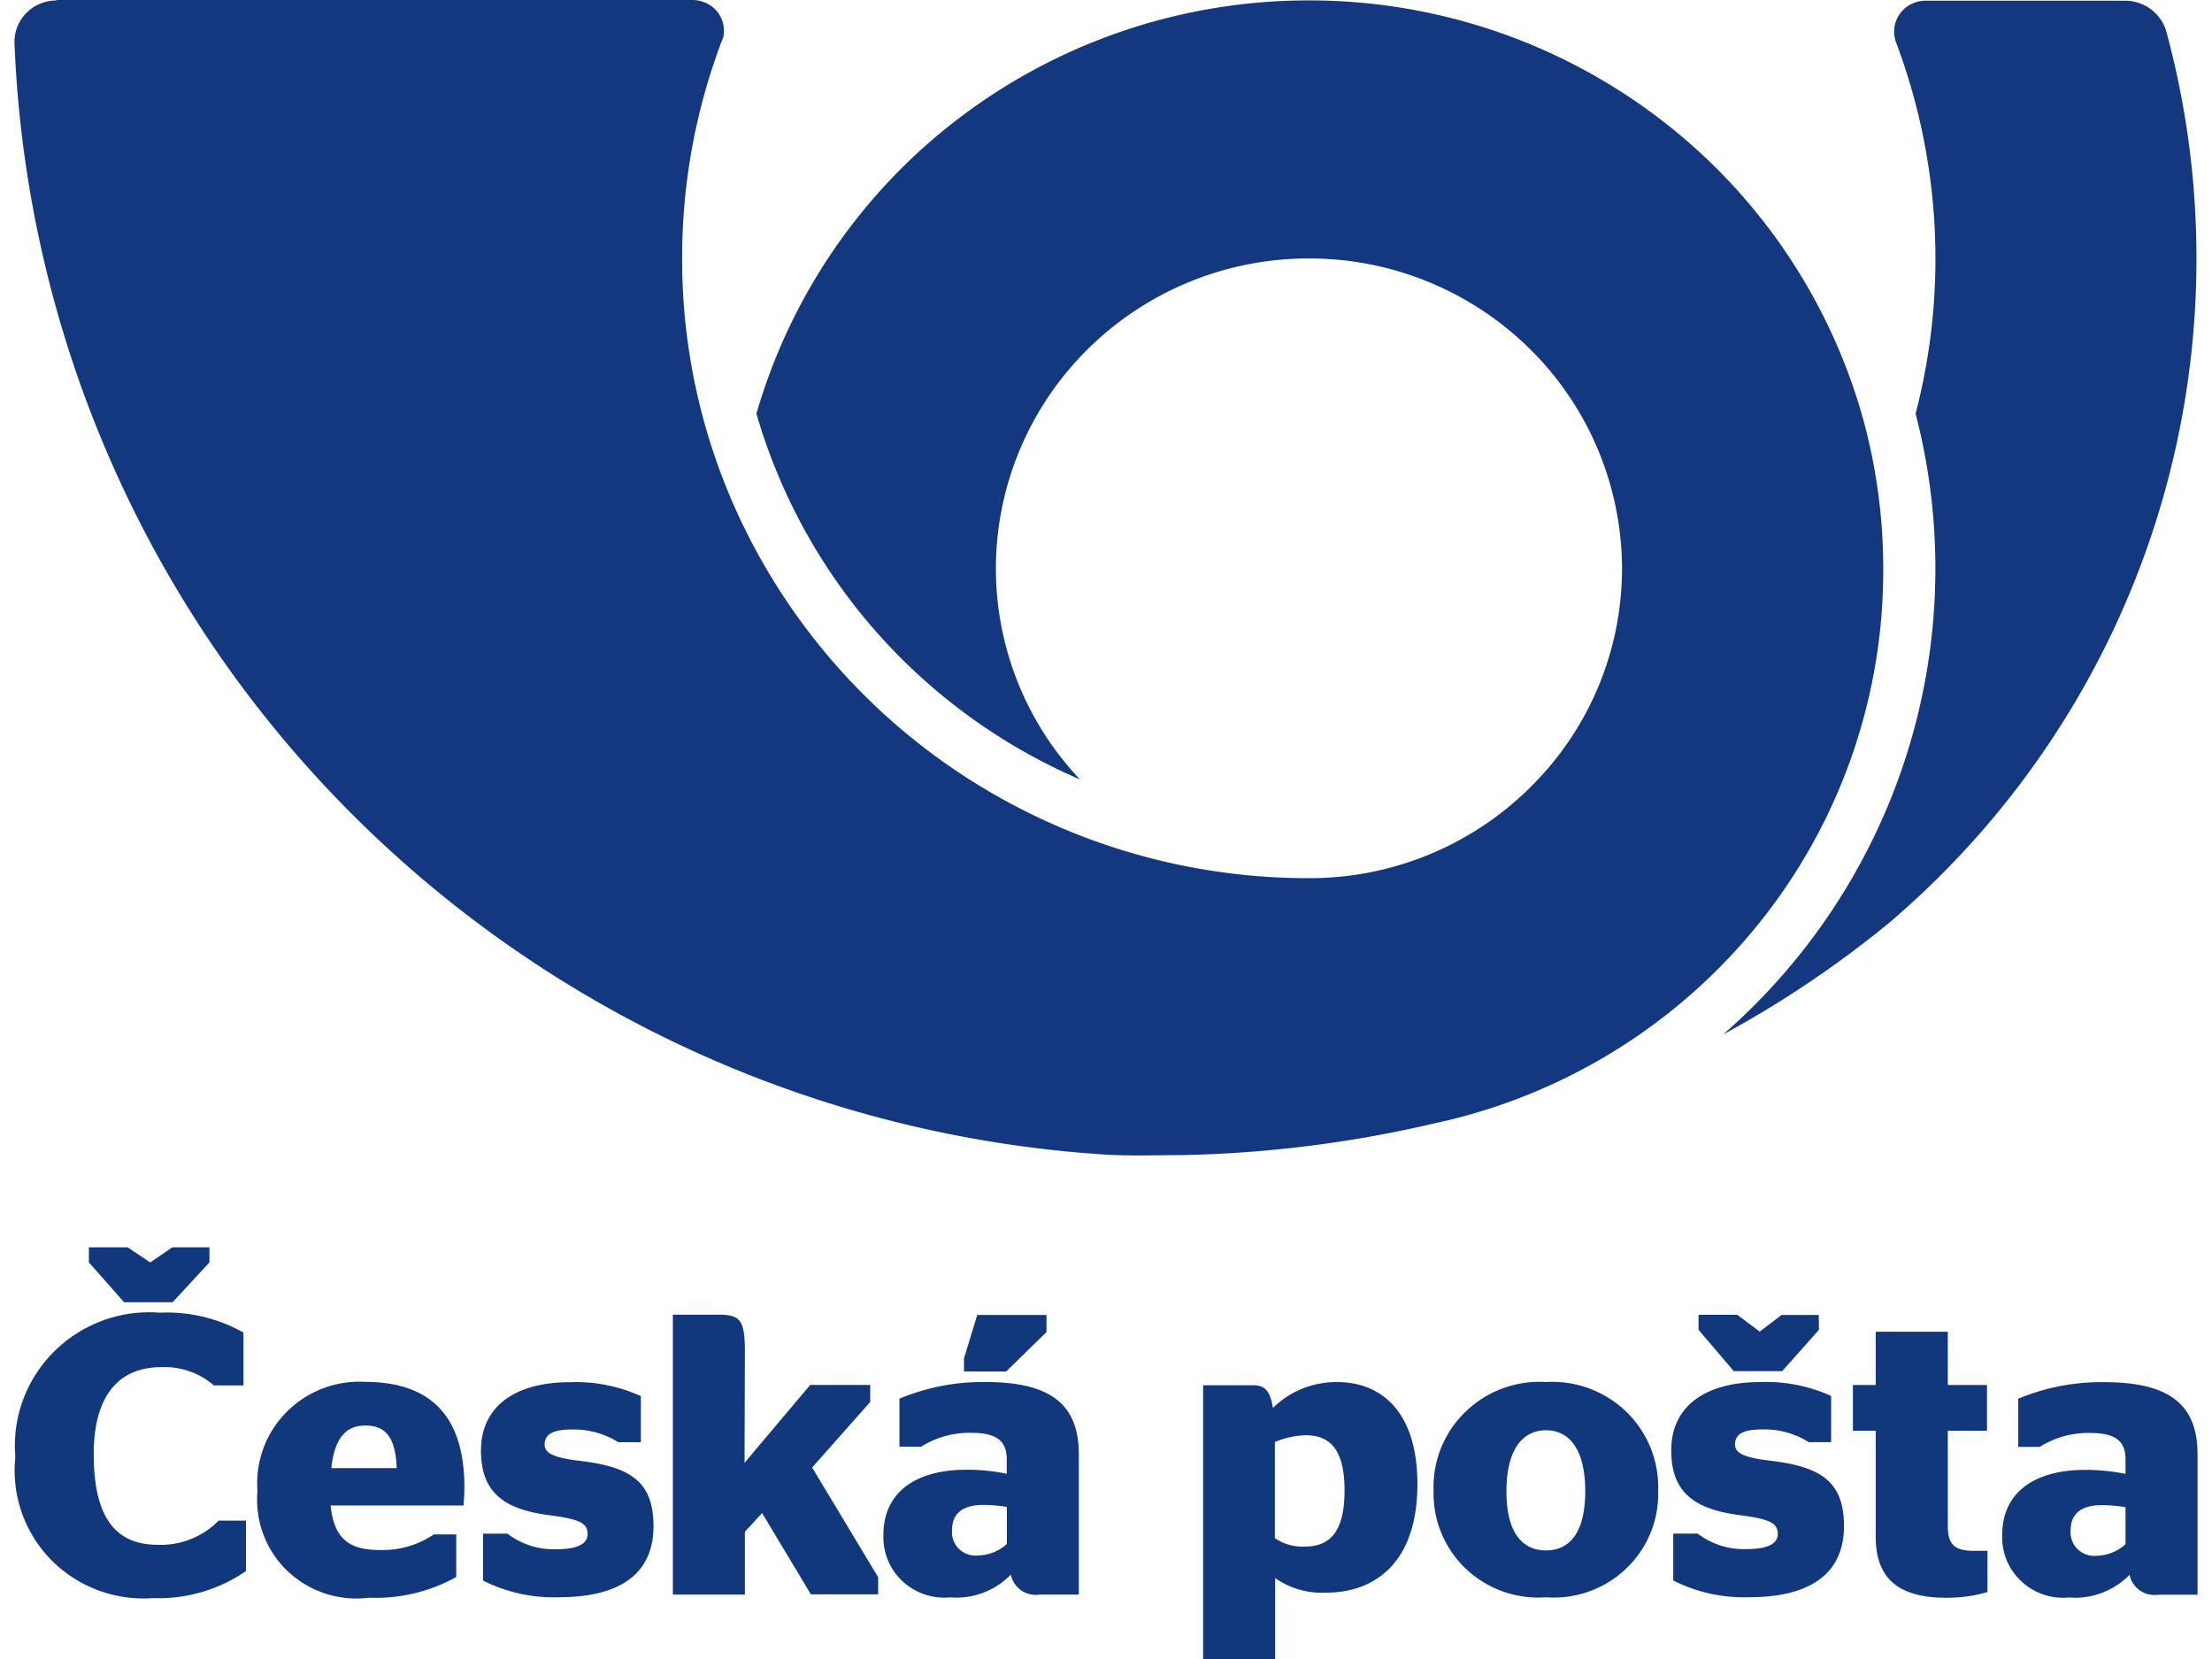
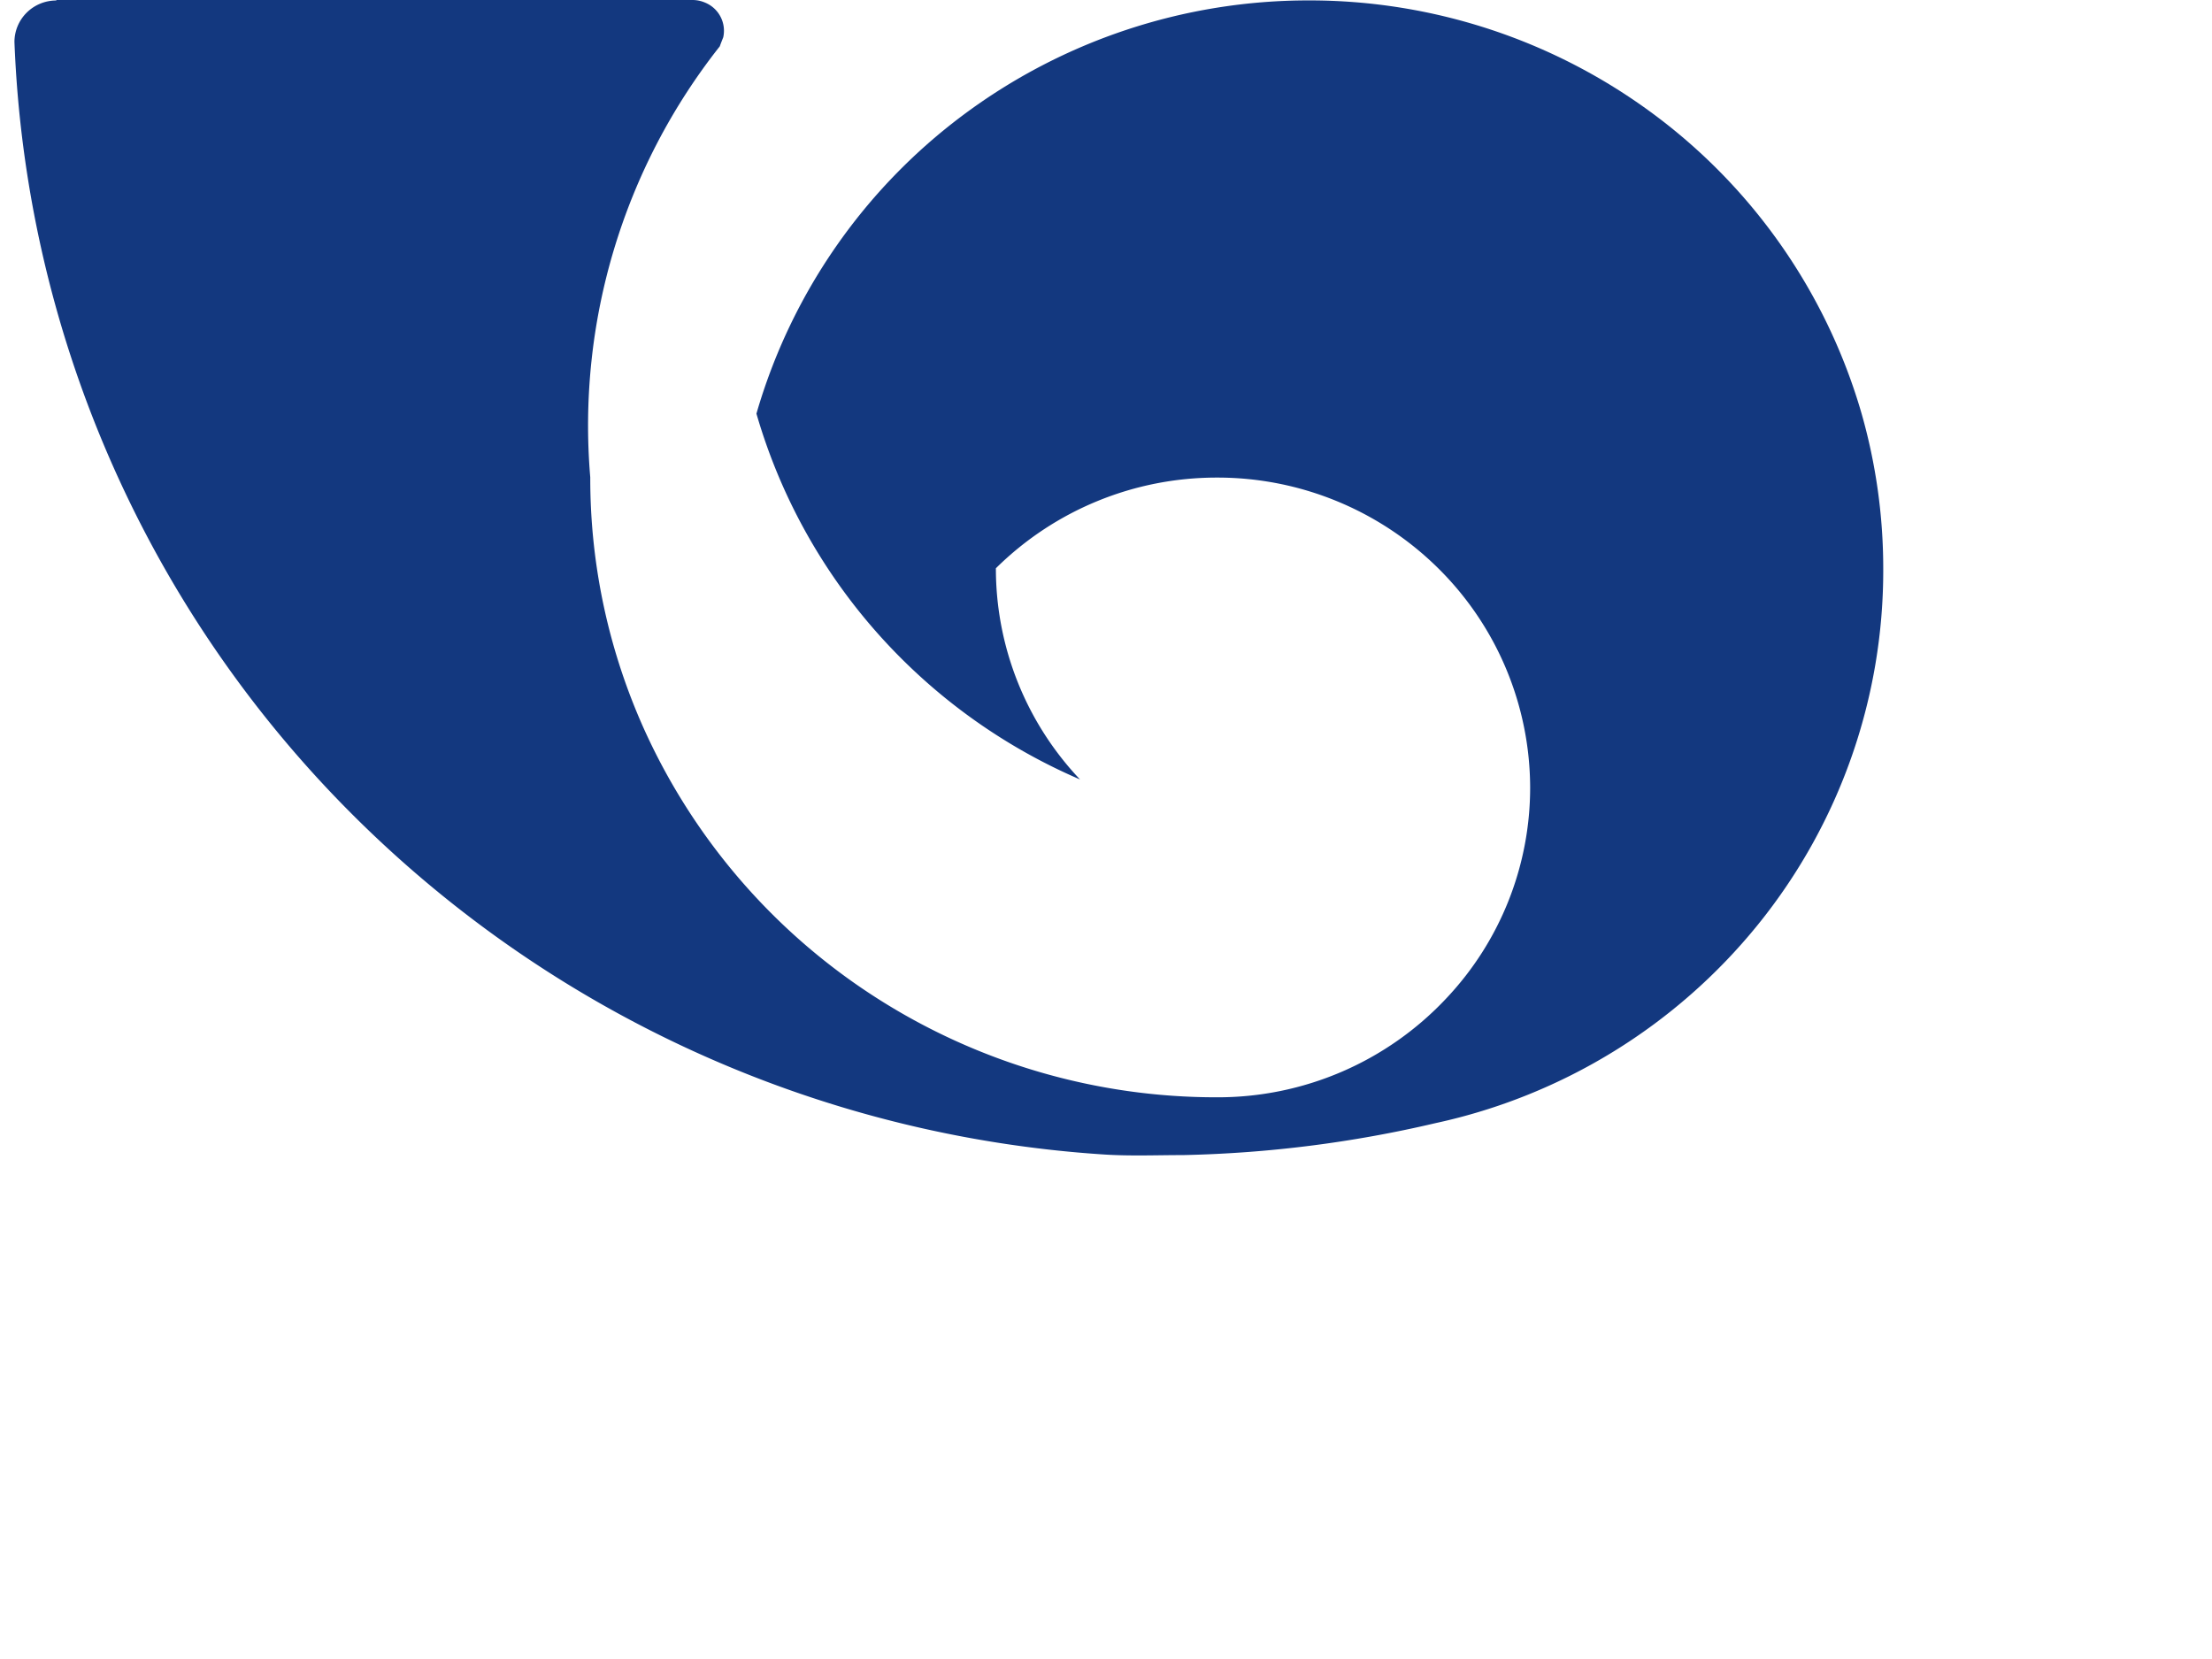
<svg xmlns="http://www.w3.org/2000/svg" width="32" height="24" fill="none" viewBox="0 0 32 24">
-   <path fill="#13387F" fill-rule="evenodd" d="M.815.007a.607.607 0 0 0-.428.175.599.599 0 0 0-.178.424 16.705 16.705 0 0 0 4.77 11.057 16.934 16.934 0 0 0 11 5.039c.378.024.758.008 1.14.008a17.545 17.545 0 0 0 3.647-.462 8.246 8.246 0 0 0 4.668-2.875 8.142 8.142 0 0 0 1.81-5.149 8.159 8.159 0 0 0-.313-2.24 8.248 8.248 0 0 0-2.99-4.318 8.347 8.347 0 0 0-5.004-1.66 8.347 8.347 0 0 0-5.006 1.66 8.248 8.248 0 0 0-2.988 4.318 8.232 8.232 0 0 0 1.743 3.167 8.307 8.307 0 0 0 2.938 2.125 4.438 4.438 0 0 1-1.217-3.055c.002-1.19.48-2.33 1.329-3.17a4.54 4.54 0 0 1 3.197-1.312 4.54 4.54 0 0 1 3.2 1.31 4.476 4.476 0 0 1 1.332 3.172 4.438 4.438 0 0 1-1.216 3.055 4.529 4.529 0 0 1-3.316 1.428 9.116 9.116 0 0 1-4.921-1.436 9.023 9.023 0 0 1-3.35-3.856 8.833 8.833 0 0 1-.794-3.677A8.85 8.85 0 0 1 10.413.67c.015-.044.033-.087.05-.131a.44.44 0 0 0-.27-.504A.455.455 0 0 0 10.02 0H.815" clip-rule="evenodd" />
-   <path fill="#13387F" fill-rule="evenodd" d="M31.34.46c.29 1.07.436 2.174.435 3.282a12.572 12.572 0 0 1-1.164 5.29 12.655 12.655 0 0 1-3.285 4.321 15.173 15.173 0 0 1-2.398 1.612 8.976 8.976 0 0 0 2.267-3.041 8.916 8.916 0 0 0 .517-5.94 8.883 8.883 0 0 0-.285-5.377.446.446 0 0 1 .256-.563.454.454 0 0 1 .173-.034h2.9a.624.624 0 0 1 .586.452" clip-rule="evenodd" />
-   <path fill="#11377D" d="m3.03 18.263-.533.576h-.701l-.51-.576v-.218h.562l.325.218.319-.218h.538v.218ZM.222 21.077a1.919 1.919 0 0 1 .557-1.521 1.947 1.947 0 0 1 1.528-.566c.424-.02.845.08 1.215.287v.765h-.428a1.09 1.09 0 0 0-.759-.264c-.614 0-.979.408-.979 1.259 0 .92.319 1.311.927 1.311a1.172 1.172 0 0 0 .88-.35h.395v.73c-.393.271-.865.409-1.343.391a1.875 1.875 0 0 1-1.479-.557 1.847 1.847 0 0 1-.514-1.485ZM4.783 21.779c.052.511.296.644.718.644.275.008.547-.071.775-.225H6.6v.616a2.39 2.39 0 0 1-1.262.299 1.444 1.444 0 0 1-1.179-.386 1.423 1.423 0 0 1-.434-1.155 1.46 1.46 0 0 1 .417-1.141 1.48 1.48 0 0 1 1.14-.44c.95 0 1.436.5 1.436 1.523 0 .12-.011.23-.011.265H4.783Zm.006-.54h.95c-.018-.466-.174-.616-.453-.616-.236 0-.44.121-.493.616M6.988 22.865v-.678h.353a1.1 1.1 0 0 0 .707.225c.278 0 .452-.064.452-.219s-.105-.213-.528-.27c-.648-.08-1.014-.305-1.014-.938 0-.66.522-.989 1.283-.989a2.26 2.26 0 0 1 1.03.201v.667h-.326c-.2-.125-.434-.19-.67-.184-.29 0-.396.075-.396.219 0 .126.134.19.521.236.713.086 1.054.294 1.054.943 0 .65-.434 1.028-1.365 1.028-.382.014-.76-.069-1.1-.24ZM10.771 21.162l.95-1.127h.868v.247l-.84.948.955 1.587v.248h-.973l-.706-1.176-.249.27v.909H9.734v-4.049h.66c.319 0 .382.082.382.541l-.005 1.602ZM14.622 22.78a1.091 1.091 0 0 1-.874.328.886.886 0 0 1-.691-.232.872.872 0 0 1-.277-.67c0-.639.494-.944 1.199-.944a2.84 2.84 0 0 1 .585.058v-.206c0-.265-.14-.386-.515-.386a1.315 1.315 0 0 0-.724.201h-.313v-.695a3.129 3.129 0 0 1 1.24-.241c.909 0 1.355.294 1.355 1.045v2.03h-.567a.368.368 0 0 1-.417-.288m-.057-.98a2.135 2.135 0 0 0-.343-.029c-.278 0-.45.11-.45.363a.338.338 0 0 0 .235.354c.05.016.101.02.152.014a.64.64 0 0 0 .406-.166V21.8Zm-.62-1.96v-.19l.191-.627h1.002v.248l-.584.57h-.609ZM18.447 22.826v1.176h-1.042V20.04h.72c.155 0 .248.057.29.328a1.305 1.305 0 0 1 .937-.374c.58 0 1.153.374 1.153 1.478 0 1.155-.638 1.568-1.315 1.568-.266.015-.53-.06-.747-.213m0-1.967v1.392a.708.708 0 0 0 .422.122c.32 0 .586-.144.586-.812 0-.65-.255-.799-.568-.799a1.27 1.27 0 0 0-.44.097ZM20.739 21.561a1.51 1.51 0 0 1 .464-1.14 1.537 1.537 0 0 1 1.163-.428 1.542 1.542 0 0 1 1.16.429 1.52 1.52 0 0 1 .462 1.139 1.493 1.493 0 0 1-.464 1.132 1.514 1.514 0 0 1-1.158.414 1.524 1.524 0 0 1-1.161-.413 1.502 1.502 0 0 1-.466-1.133Zm2.194.012c0-.604-.23-.882-.567-.882-.337 0-.573.276-.573.882 0 .605.232.856.573.856.341 0 .567-.258.567-.856ZM24.206 22.864v-.678h.354a1.1 1.1 0 0 0 .706.224c.278 0 .452-.064.452-.218 0-.155-.104-.214-.528-.27-.648-.082-1.013-.307-1.013-.939 0-.66.52-.989 1.283-.989a2.26 2.26 0 0 1 1.03.201v.668h-.323a1.21 1.21 0 0 0-.672-.184c-.289 0-.395.074-.395.218 0 .127.133.19.522.236.712.086 1.054.294 1.054.944 0 .65-.438 1.029-1.37 1.029-.381.013-.76-.07-1.1-.242Zm2.108-3.626-.532.598h-.7l-.51-.598v-.218h.561l.324.244.316-.241h.538l.003.215ZM26.805 20.036h.33v-.77h1.043v.77h.567v.662h-.567v1.38c0 .27.105.357.377.357h.197v.597a2.11 2.11 0 0 1-.592.082c-.625 0-1.025-.219-1.025-.882v-1.534h-.33v-.662ZM30.807 22.781a1.094 1.094 0 0 1-.874.329.884.884 0 0 1-.903-.538.868.868 0 0 1-.065-.365c0-.638.494-.943 1.2-.943.196 0 .392.019.584.058v-.207c0-.264-.138-.385-.515-.385a1.316 1.316 0 0 0-.725.201h-.313v-.696a3.13 3.13 0 0 1 1.24-.24c.909 0 1.355.293 1.355 1.045v2.03h-.567a.368.368 0 0 1-.417-.289Zm-.058-.442v-.535a2.123 2.123 0 0 0-.342-.03c-.278 0-.452.11-.452.363a.34.34 0 0 0 .236.355c.05.016.101.02.152.014a.641.641 0 0 0 .406-.167Z" />
+   <path fill="#13387F" fill-rule="evenodd" d="M.815.007a.607.607 0 0 0-.428.175.599.599 0 0 0-.178.424 16.705 16.705 0 0 0 4.77 11.057 16.934 16.934 0 0 0 11 5.039c.378.024.758.008 1.14.008a17.545 17.545 0 0 0 3.647-.462 8.246 8.246 0 0 0 4.668-2.875 8.142 8.142 0 0 0 1.81-5.149 8.159 8.159 0 0 0-.313-2.24 8.248 8.248 0 0 0-2.99-4.318 8.347 8.347 0 0 0-5.004-1.66 8.347 8.347 0 0 0-5.006 1.66 8.248 8.248 0 0 0-2.988 4.318 8.232 8.232 0 0 0 1.743 3.167 8.307 8.307 0 0 0 2.938 2.125 4.438 4.438 0 0 1-1.217-3.055a4.54 4.54 0 0 1 3.197-1.312 4.54 4.54 0 0 1 3.2 1.31 4.476 4.476 0 0 1 1.332 3.172 4.438 4.438 0 0 1-1.216 3.055 4.529 4.529 0 0 1-3.316 1.428 9.116 9.116 0 0 1-4.921-1.436 9.023 9.023 0 0 1-3.35-3.856 8.833 8.833 0 0 1-.794-3.677A8.85 8.85 0 0 1 10.413.67c.015-.044.033-.087.05-.131a.44.44 0 0 0-.27-.504A.455.455 0 0 0 10.02 0H.815" clip-rule="evenodd" />
</svg>